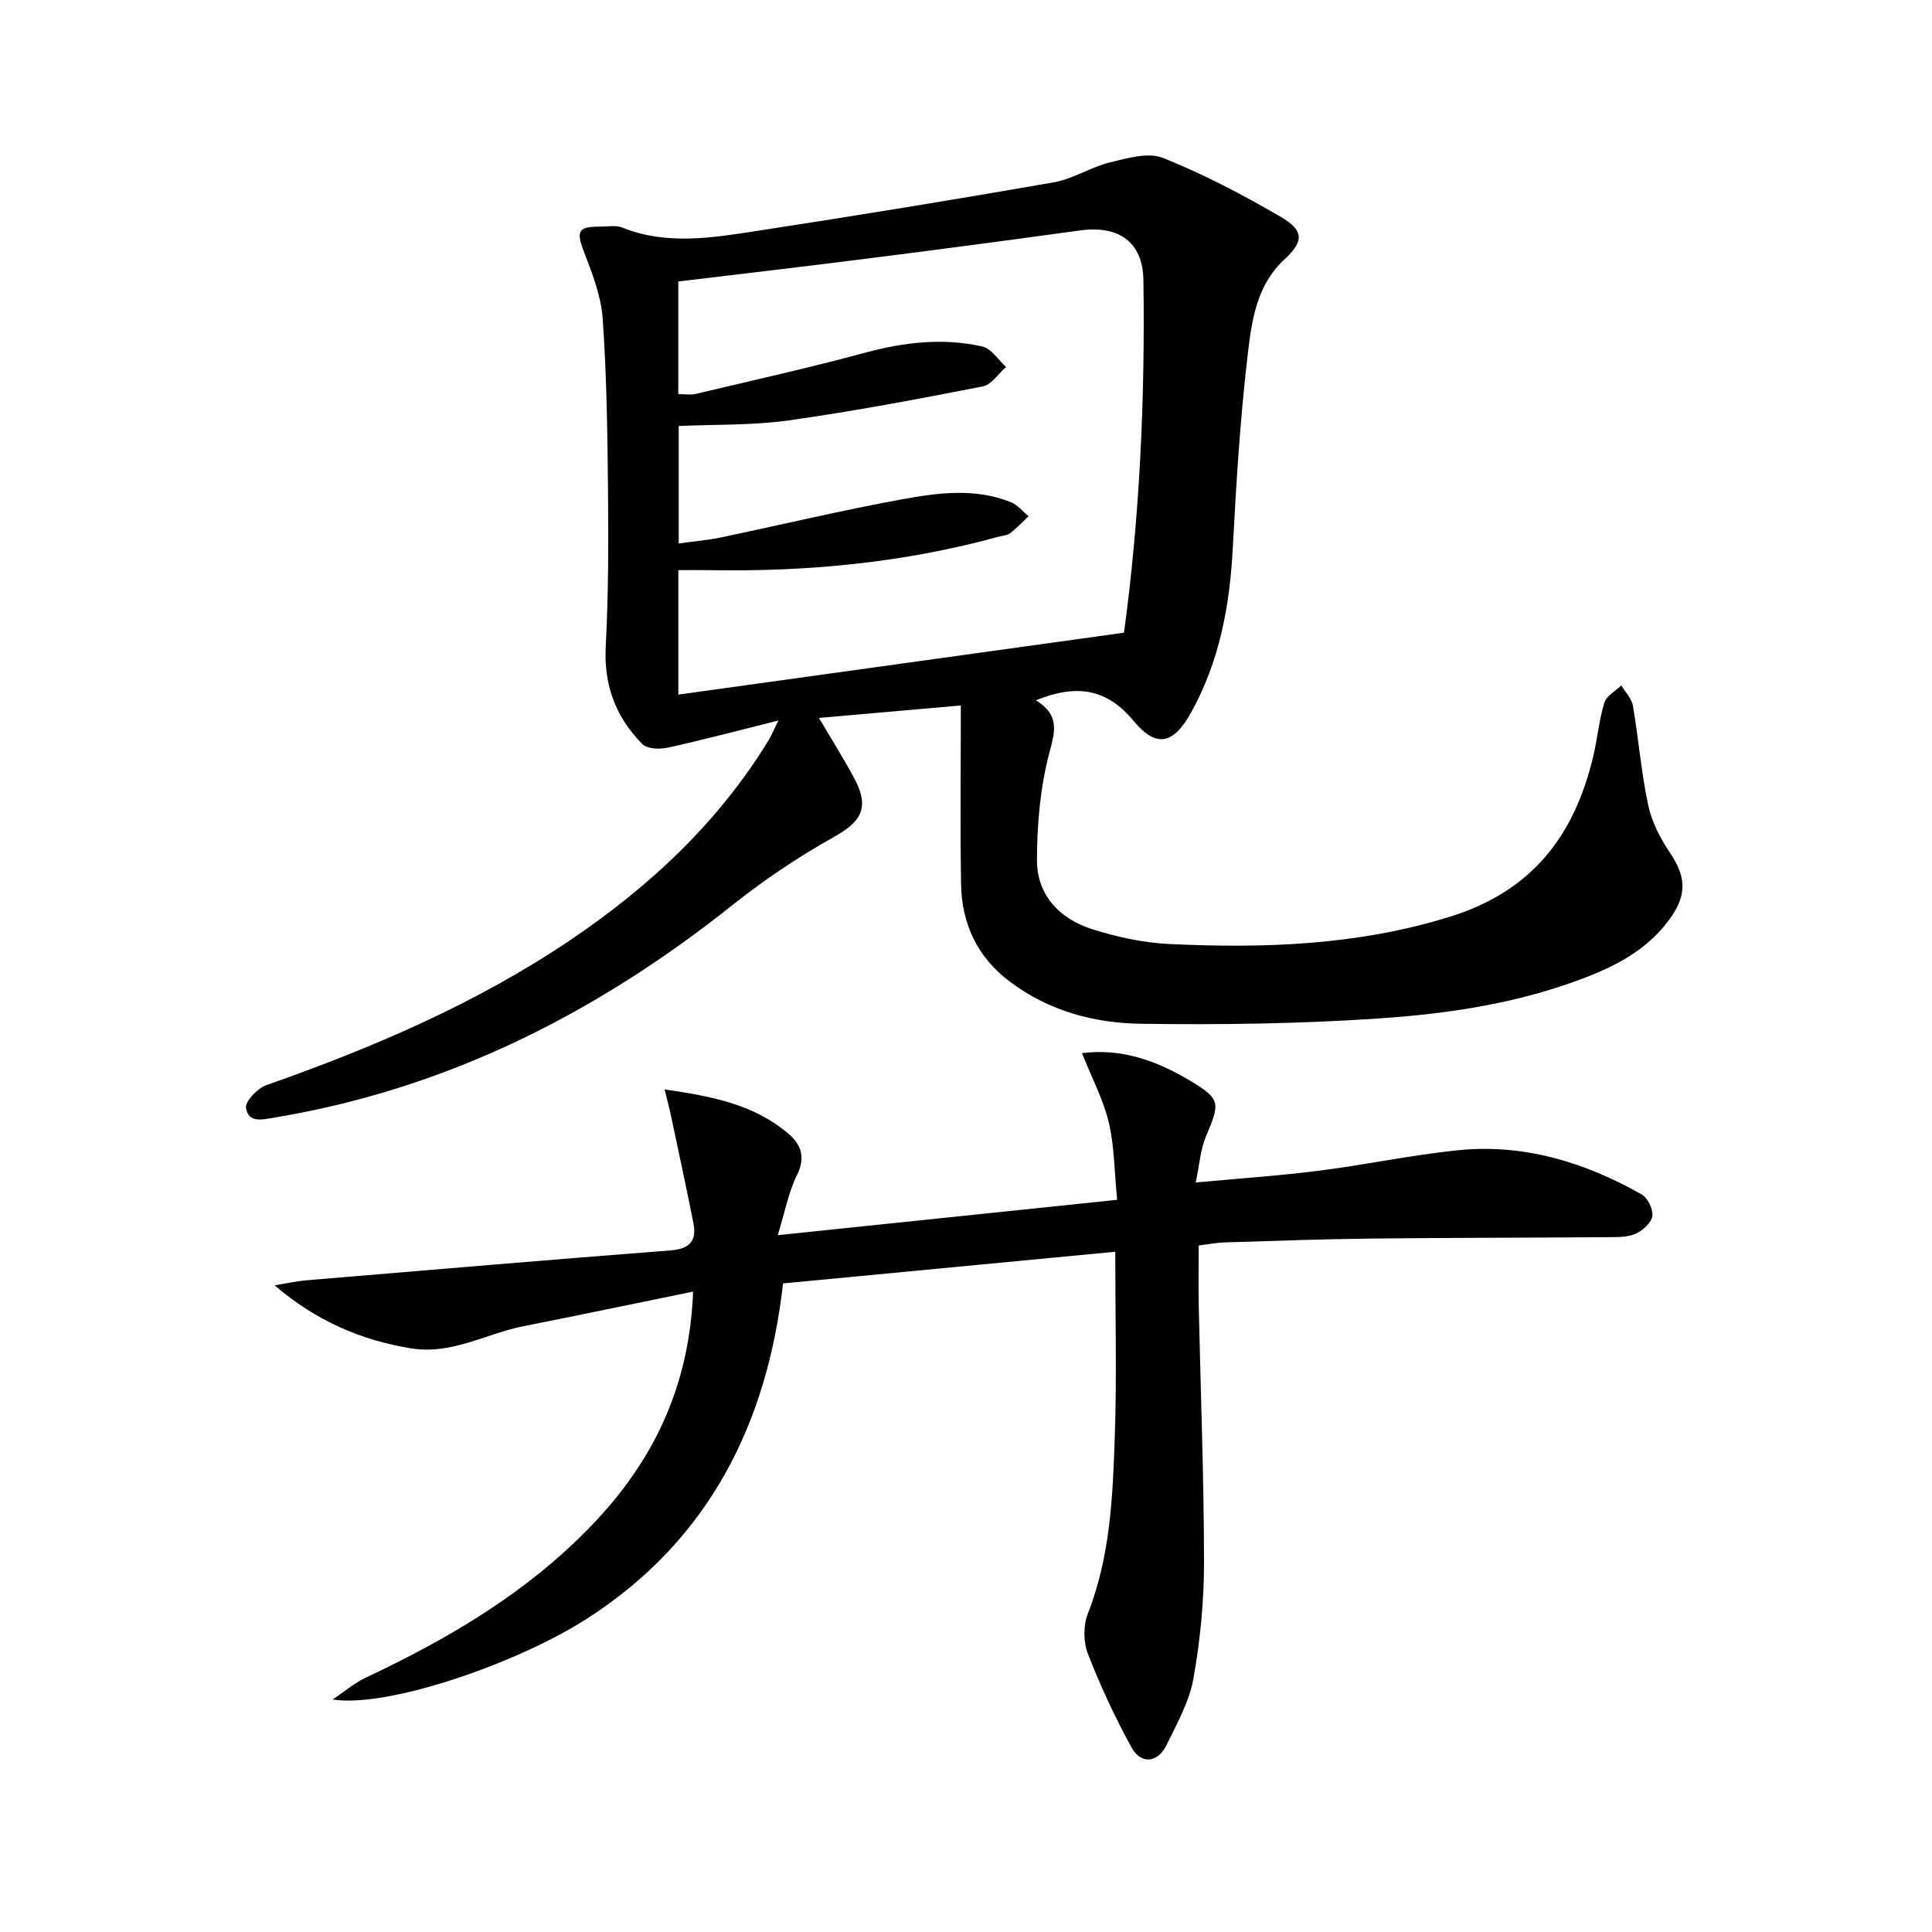
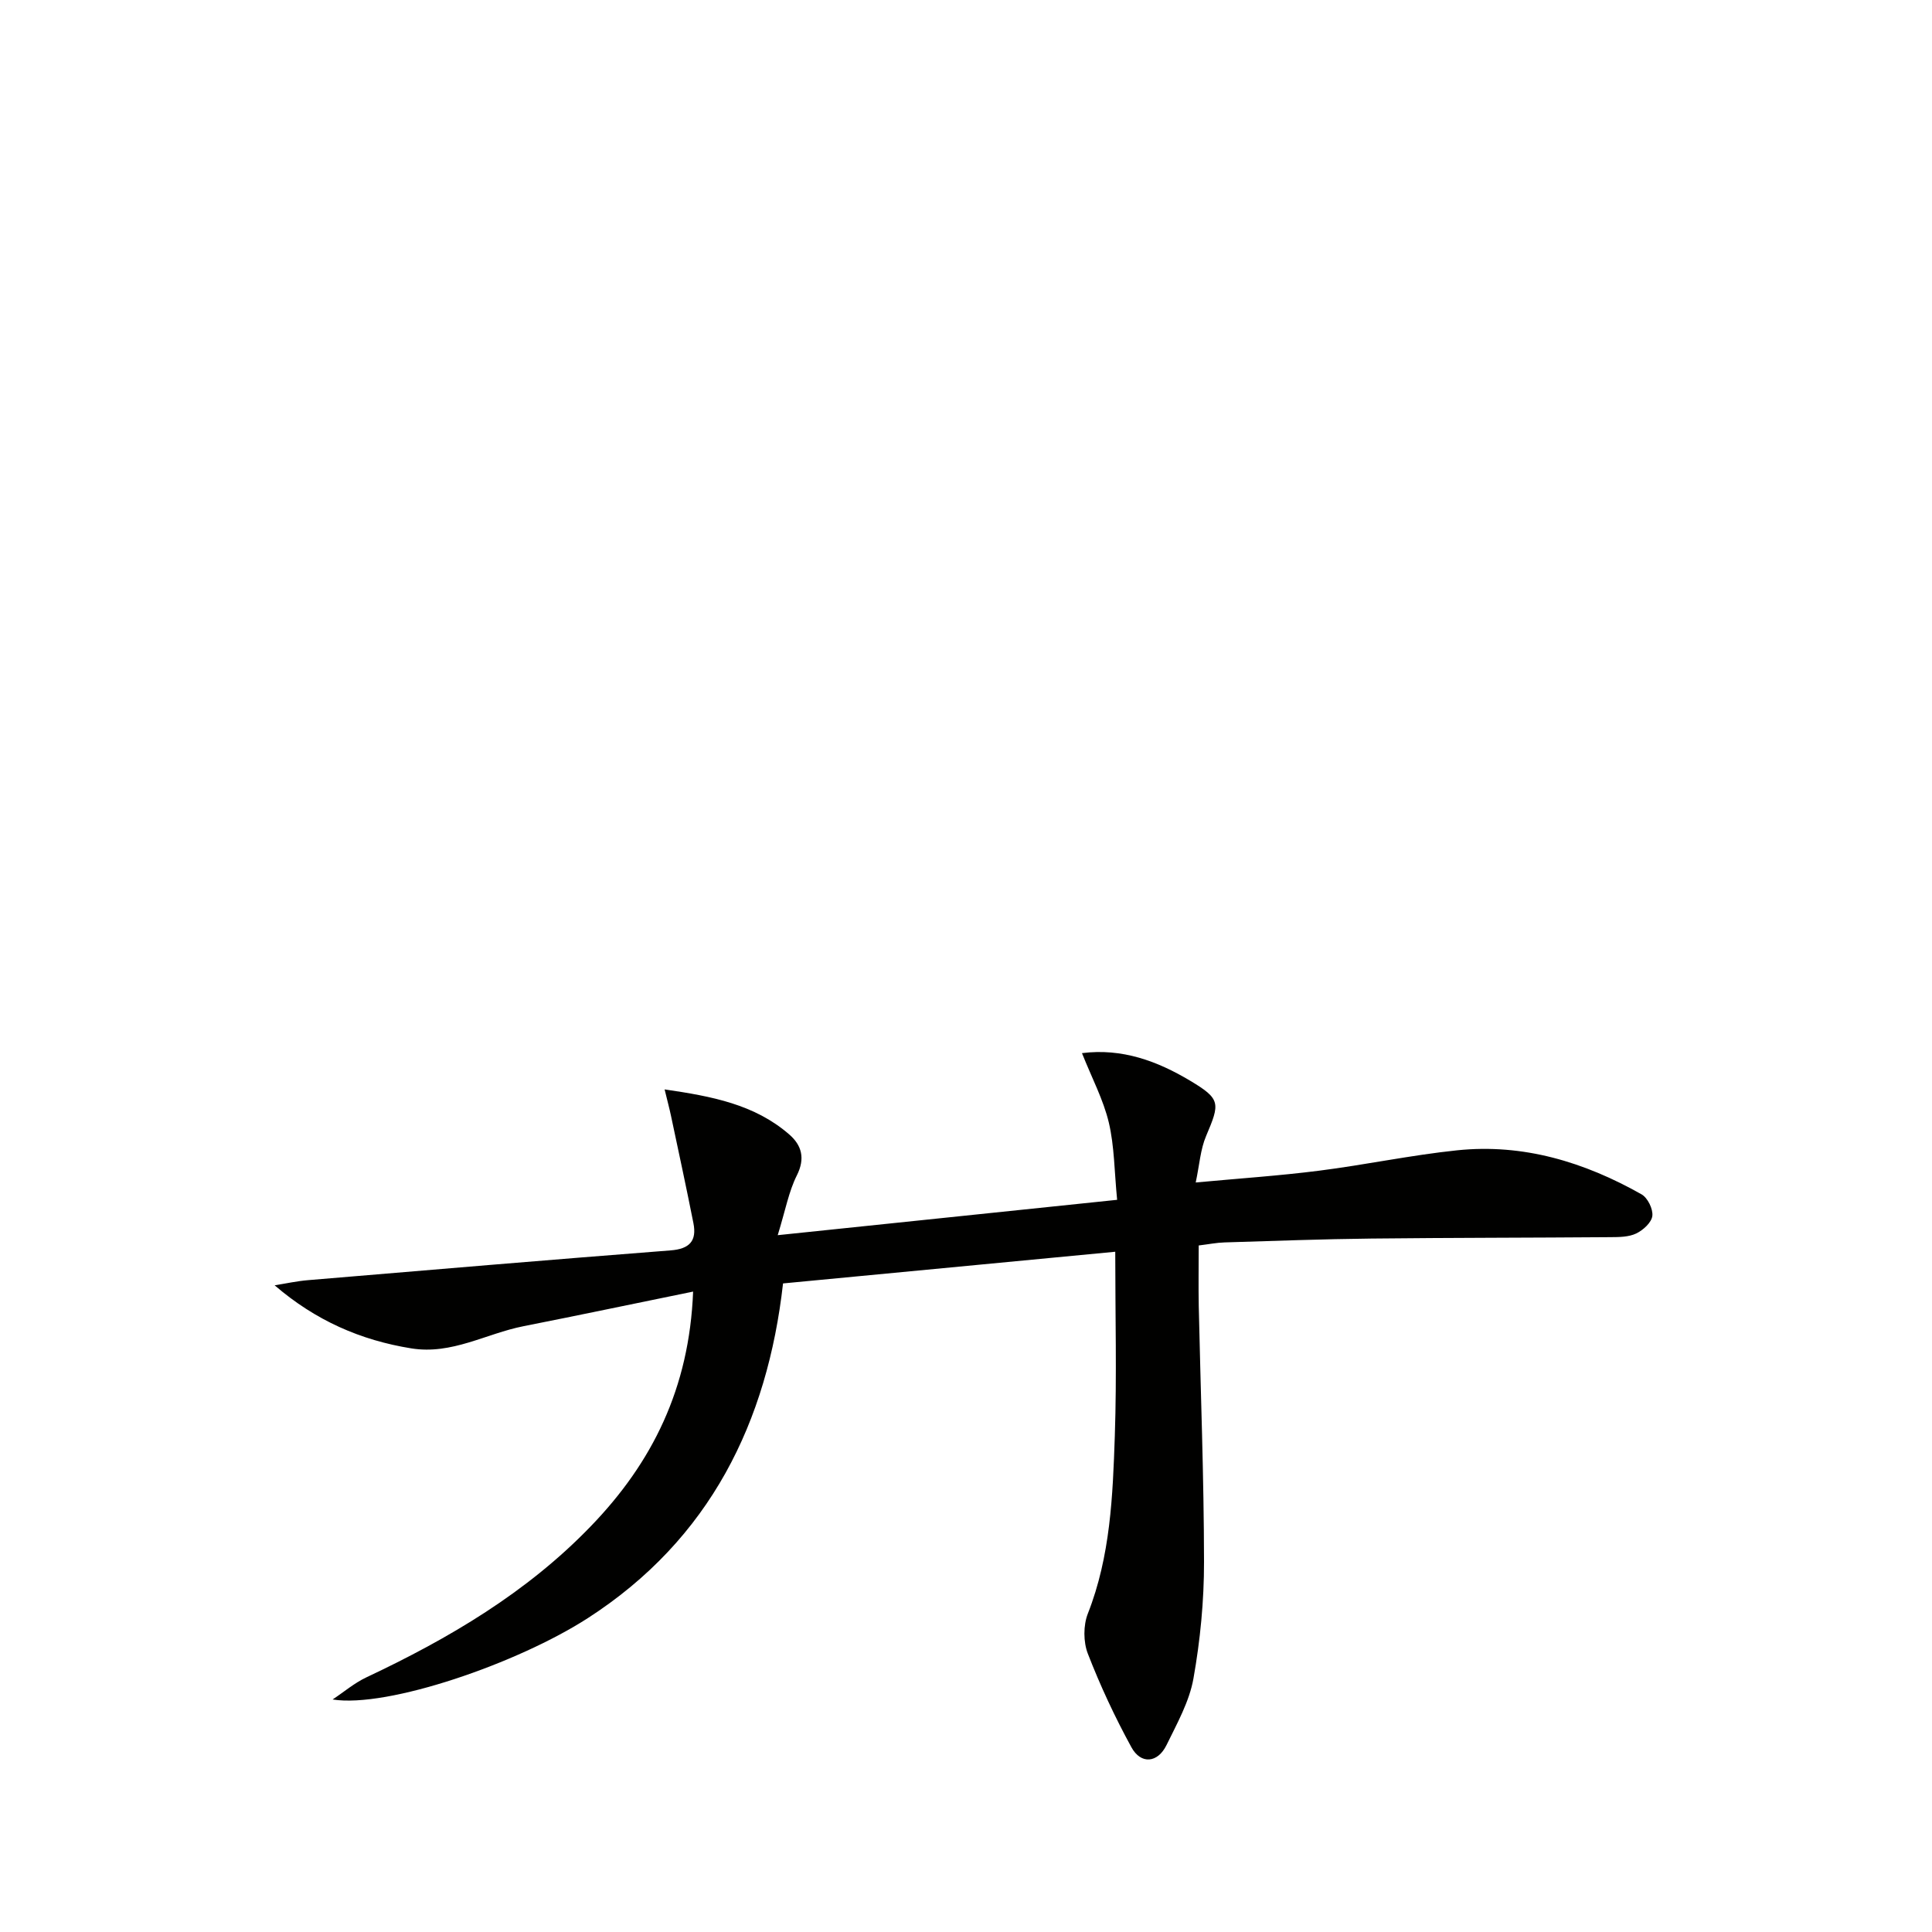
<svg xmlns="http://www.w3.org/2000/svg" enable-background="new 0 0 400 400" viewBox="0 0 400 400">
  <g fill="#010100">
-     <path d="m214.49 144.98c5.01 3.17 3.92 6.52 2.74 10.99-1.87 7.12-2.52 14.72-2.54 22.12-.01 7.21 4.67 12.12 11.35 14.26 5.17 1.65 10.66 2.84 16.06 3.1 19.64.92 39.03.29 58.2-5.69 16.98-5.3 25.63-16.77 29.54-33.07.89-3.71 1.21-7.57 2.32-11.2.43-1.42 2.3-2.4 3.52-3.58.83 1.4 2.15 2.71 2.4 4.21 1.17 6.86 1.72 13.83 3.17 20.62.74 3.46 2.52 6.89 4.52 9.85 3.19 4.73 3.54 8.45.28 13.18-4.24 6.17-10.39 9.69-17.13 12.35-13.9 5.49-28.57 7.73-43.29 8.73-16.42 1.12-32.93 1.34-49.39 1.11-9.69-.13-19.09-2.65-27.14-8.7-6.74-5.06-9.98-11.96-10.12-20.19-.21-12.14-.05-24.29-.05-37.01-9.82.86-19.25 1.69-29.37 2.58 2.7 4.6 5.16 8.48 7.32 12.52 3.19 5.96 1.52 8.9-4.13 12.07-7.34 4.11-14.44 8.85-21.03 14.1-28.06 22.36-59.11 38.09-94.77 44.03-2.64.44-5.54 1.23-6.01-1.99-.2-1.38 2.38-4.06 4.2-4.7 22.03-7.75 43.4-16.87 62.85-29.98 16.46-11.1 30.75-24.4 41.18-41.5.5-.82.86-1.71 1.99-4.01-8.42 2.1-15.64 4.02-22.93 5.62-1.66.36-4.24.27-5.24-.75-5.48-5.54-8.01-12.19-7.58-20.23.57-10.8.57-21.64.47-32.47-.11-11.81-.28-23.64-1.1-35.41-.33-4.67-2.16-9.34-3.87-13.79-1.65-4.3-1.28-5.26 3.41-5.23 1.5.01 3.17-.35 4.47.18 9.25 3.72 18.63 2.13 27.93.71 20.5-3.15 40.98-6.48 61.41-10.05 4-.7 7.67-3.16 11.66-4.13 3.59-.88 7.93-2.16 11.01-.93 8.41 3.37 16.54 7.63 24.38 12.21 4.93 2.89 4.73 5.11.68 8.87-5.83 5.42-6.75 12.93-7.58 20.04-1.54 13.19-2.35 26.48-3.05 39.75-.63 11.95-2.77 23.42-8.64 33.98-3.62 6.51-7.17 7.39-11.86 1.75-5.54-6.69-11.7-7.76-20.24-4.32zm-74.06-86.7v23.31c1.37 0 2.54.22 3.6-.03 11.76-2.79 23.56-5.43 35.22-8.57 8.03-2.16 16.04-3.07 24.12-1.26 1.87.42 3.3 2.78 4.93 4.25-1.61 1.39-3.04 3.68-4.85 4.03-13.33 2.6-26.7 5.14-40.15 7.03-7.46 1.05-15.1.81-22.78 1.16v24.32c3.15-.44 5.95-.67 8.68-1.24 12.5-2.61 24.92-5.6 37.48-7.89 7.47-1.36 15.18-2.42 22.61.58 1.39.56 2.45 1.92 3.66 2.91-1.26 1.18-2.44 2.46-3.8 3.51-.61.47-1.56.5-2.36.72-19.54 5.37-39.49 7.28-59.69 6.94-2.24-.04-4.48-.01-6.66-.01v25.77c30.75-4.27 61.23-8.51 92.27-12.82 3.21-23.5 4.39-48.22 4.02-73.01-.12-7.91-5.12-11.37-13.13-10.27-13.82 1.9-27.64 3.75-41.48 5.5-13.81 1.77-27.64 3.38-41.69 5.07z" />
    <path d="m143.5 267.41c-12.19 2.49-23.64 4.9-35.13 7.17-7.73 1.52-14.8 5.94-23.2 4.59-10.51-1.69-19.84-5.77-28.31-13.06 2.32-.37 4.62-.88 6.95-1.07 25.01-2.1 50.01-4.22 75.03-6.16 3.92-.3 5.46-1.96 4.72-5.66-1.47-7.42-3.07-14.81-4.64-22.21-.33-1.56-.75-3.1-1.32-5.46 9.79 1.43 18.64 3.09 25.82 9.34 2.54 2.21 3.34 4.92 1.56 8.46-1.67 3.32-2.35 7.14-3.96 12.38 24.07-2.51 46.76-4.87 70.27-7.32-.58-5.88-.56-11.08-1.72-15.99-1.12-4.72-3.47-9.14-5.56-14.38 8.31-1.06 15.61 1.65 22.41 5.72 6.34 3.79 6.18 4.64 3.29 11.44-1.18 2.77-1.37 5.97-2.15 9.62 9.15-.85 17.38-1.4 25.54-2.44 9.55-1.21 19-3.22 28.57-4.22 13.7-1.43 26.37 2.43 38.2 9.12 1.26.71 2.4 3.04 2.23 4.46-.16 1.36-1.89 2.94-3.32 3.63-1.55.75-3.54.76-5.35.77-16.5.13-32.99.11-49.49.29-10.15.11-20.3.49-30.44.8-1.64.05-3.26.38-5.32.63 0 4.38-.07 8.5.01 12.61.38 17.64 1.07 35.28 1.09 52.91.01 8.06-.78 16.21-2.19 24.14-.85 4.78-3.4 9.32-5.57 13.77-1.83 3.74-5.31 4.06-7.28.45-3.41-6.23-6.44-12.72-9.01-19.35-.95-2.44-.96-5.89 0-8.32 4.67-11.88 5.16-24.34 5.58-36.77.42-12.46.09-24.94.09-38.14-22.97 2.19-45.52 4.34-68.78 6.56-3.23 28.63-15.05 52.93-40.41 69.29-14.55 9.39-41.49 18.66-52.85 16.85 2.32-1.54 4.49-3.4 6.99-4.58 17.11-8.06 33.25-17.56 46.5-31.32 12.68-13.13 20.37-28.52 21.15-48.55z" />
  </g>
</svg>